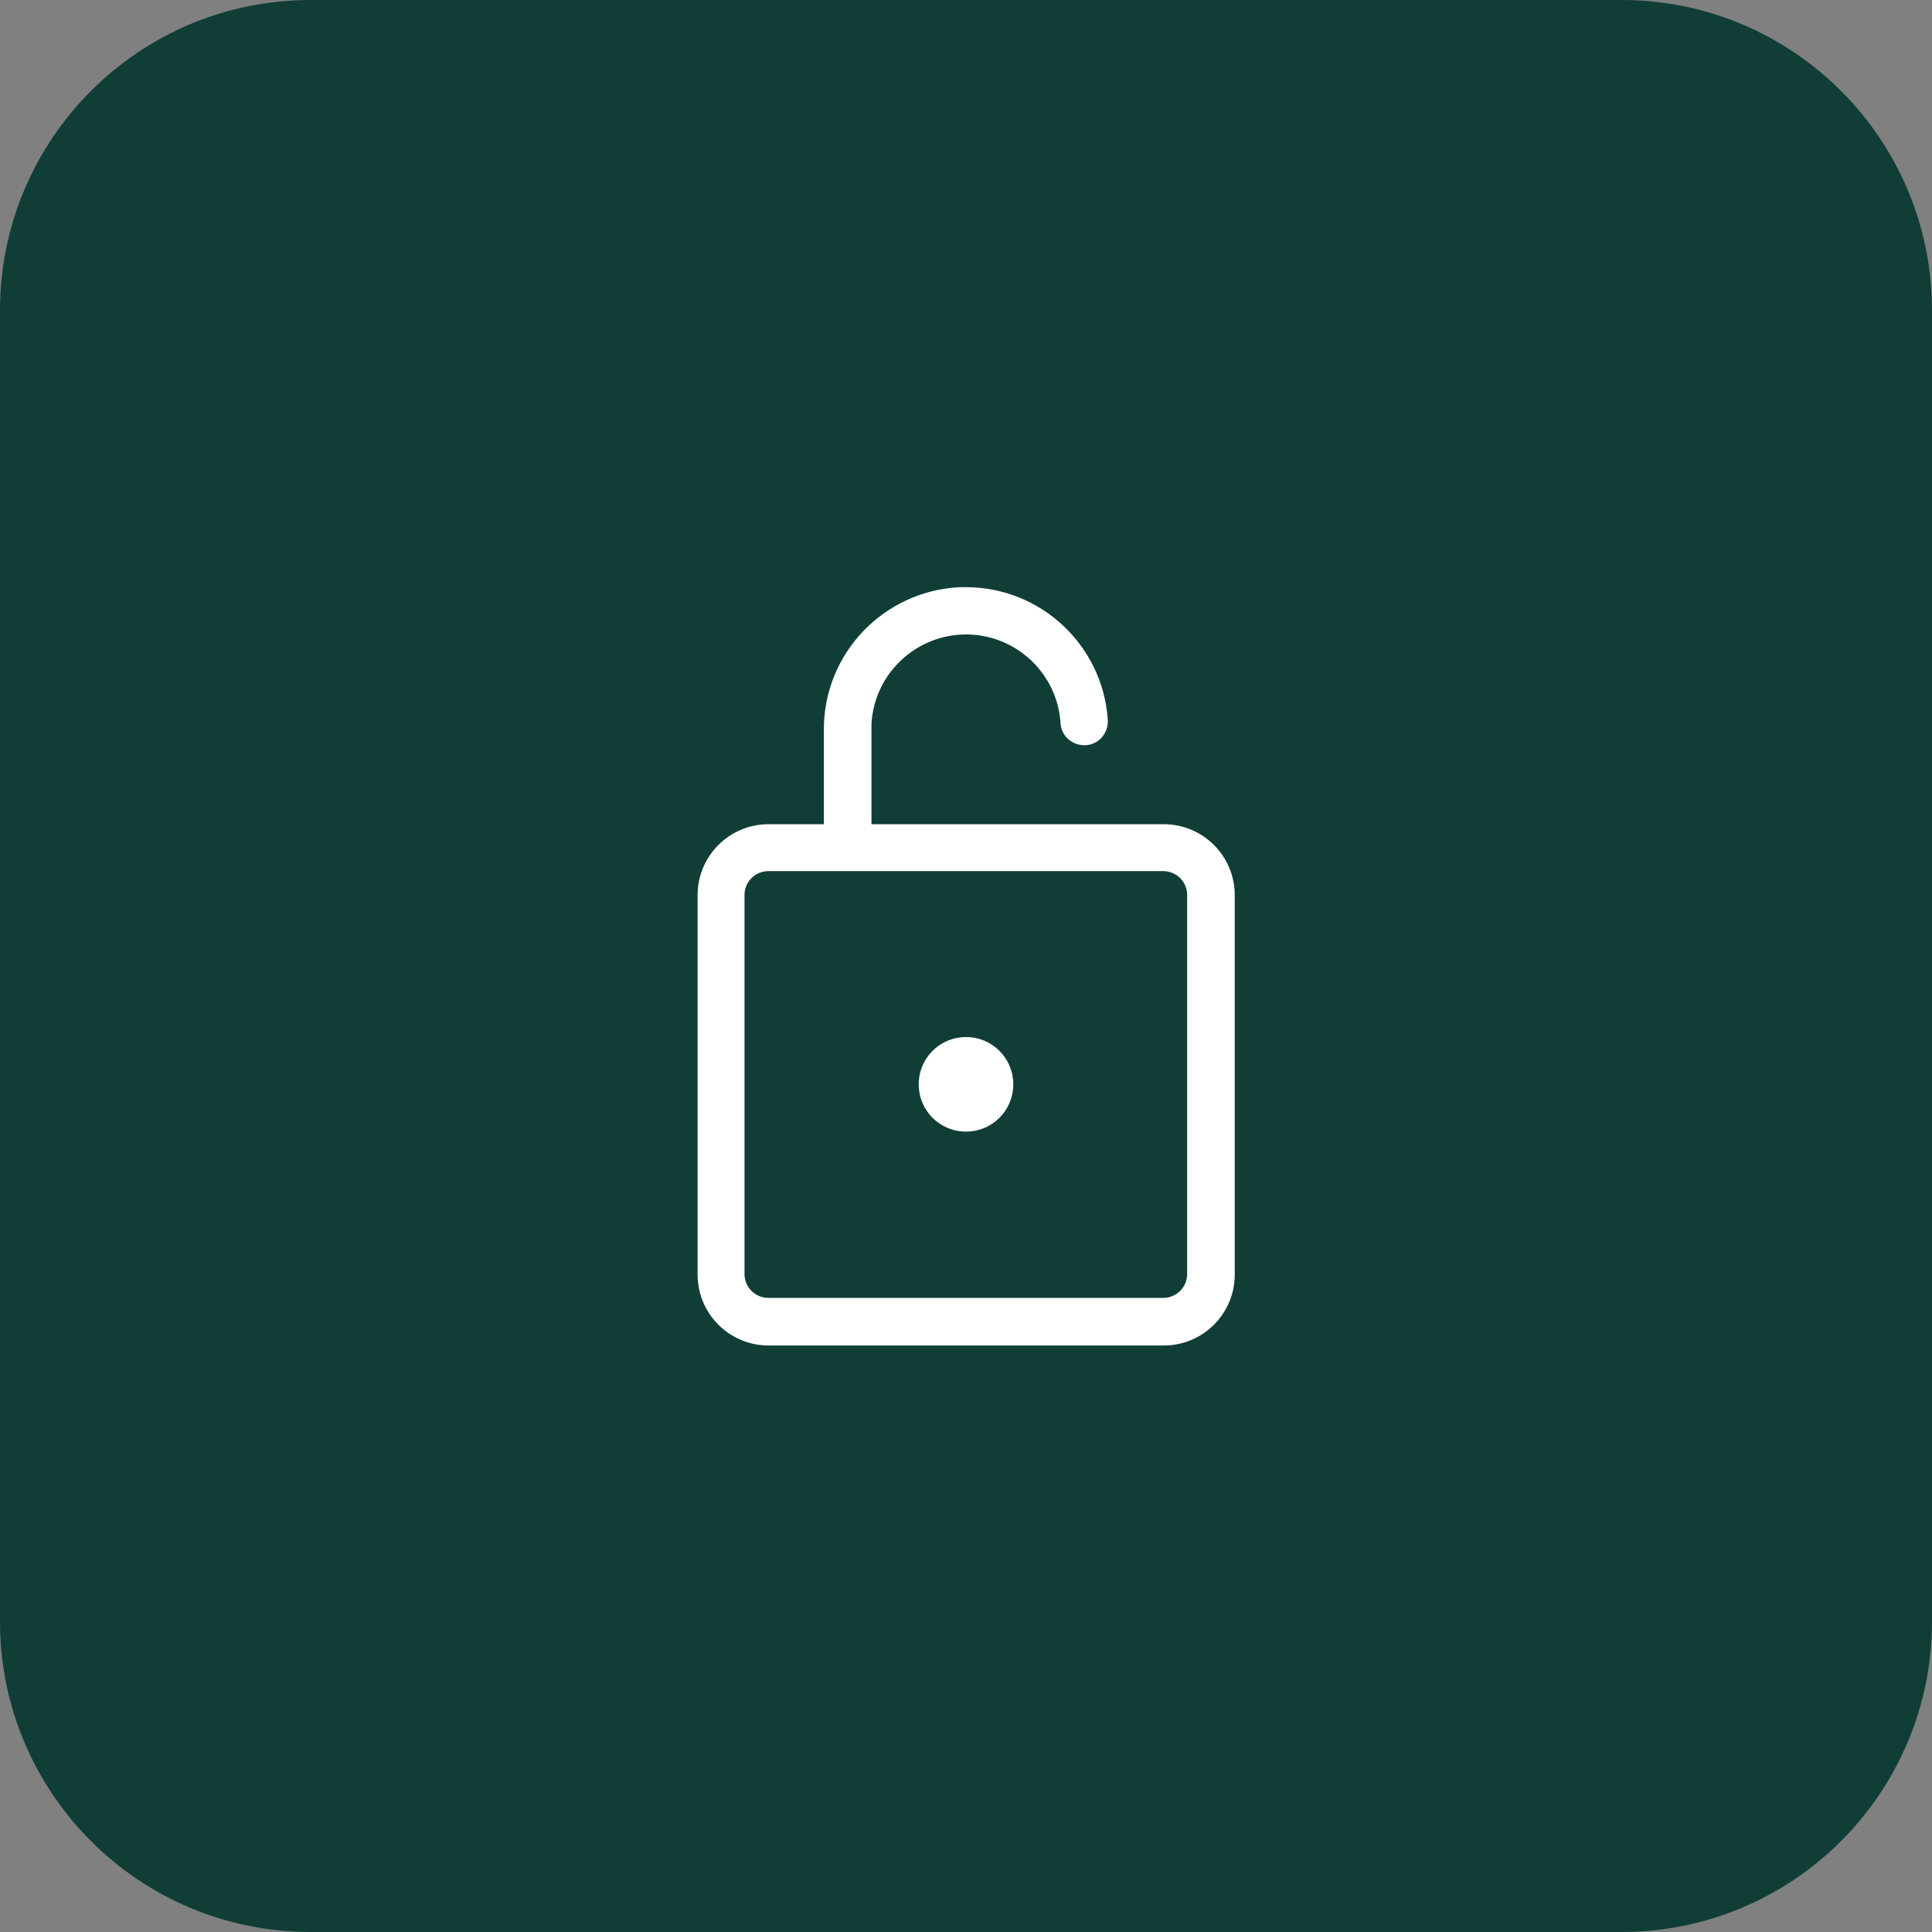
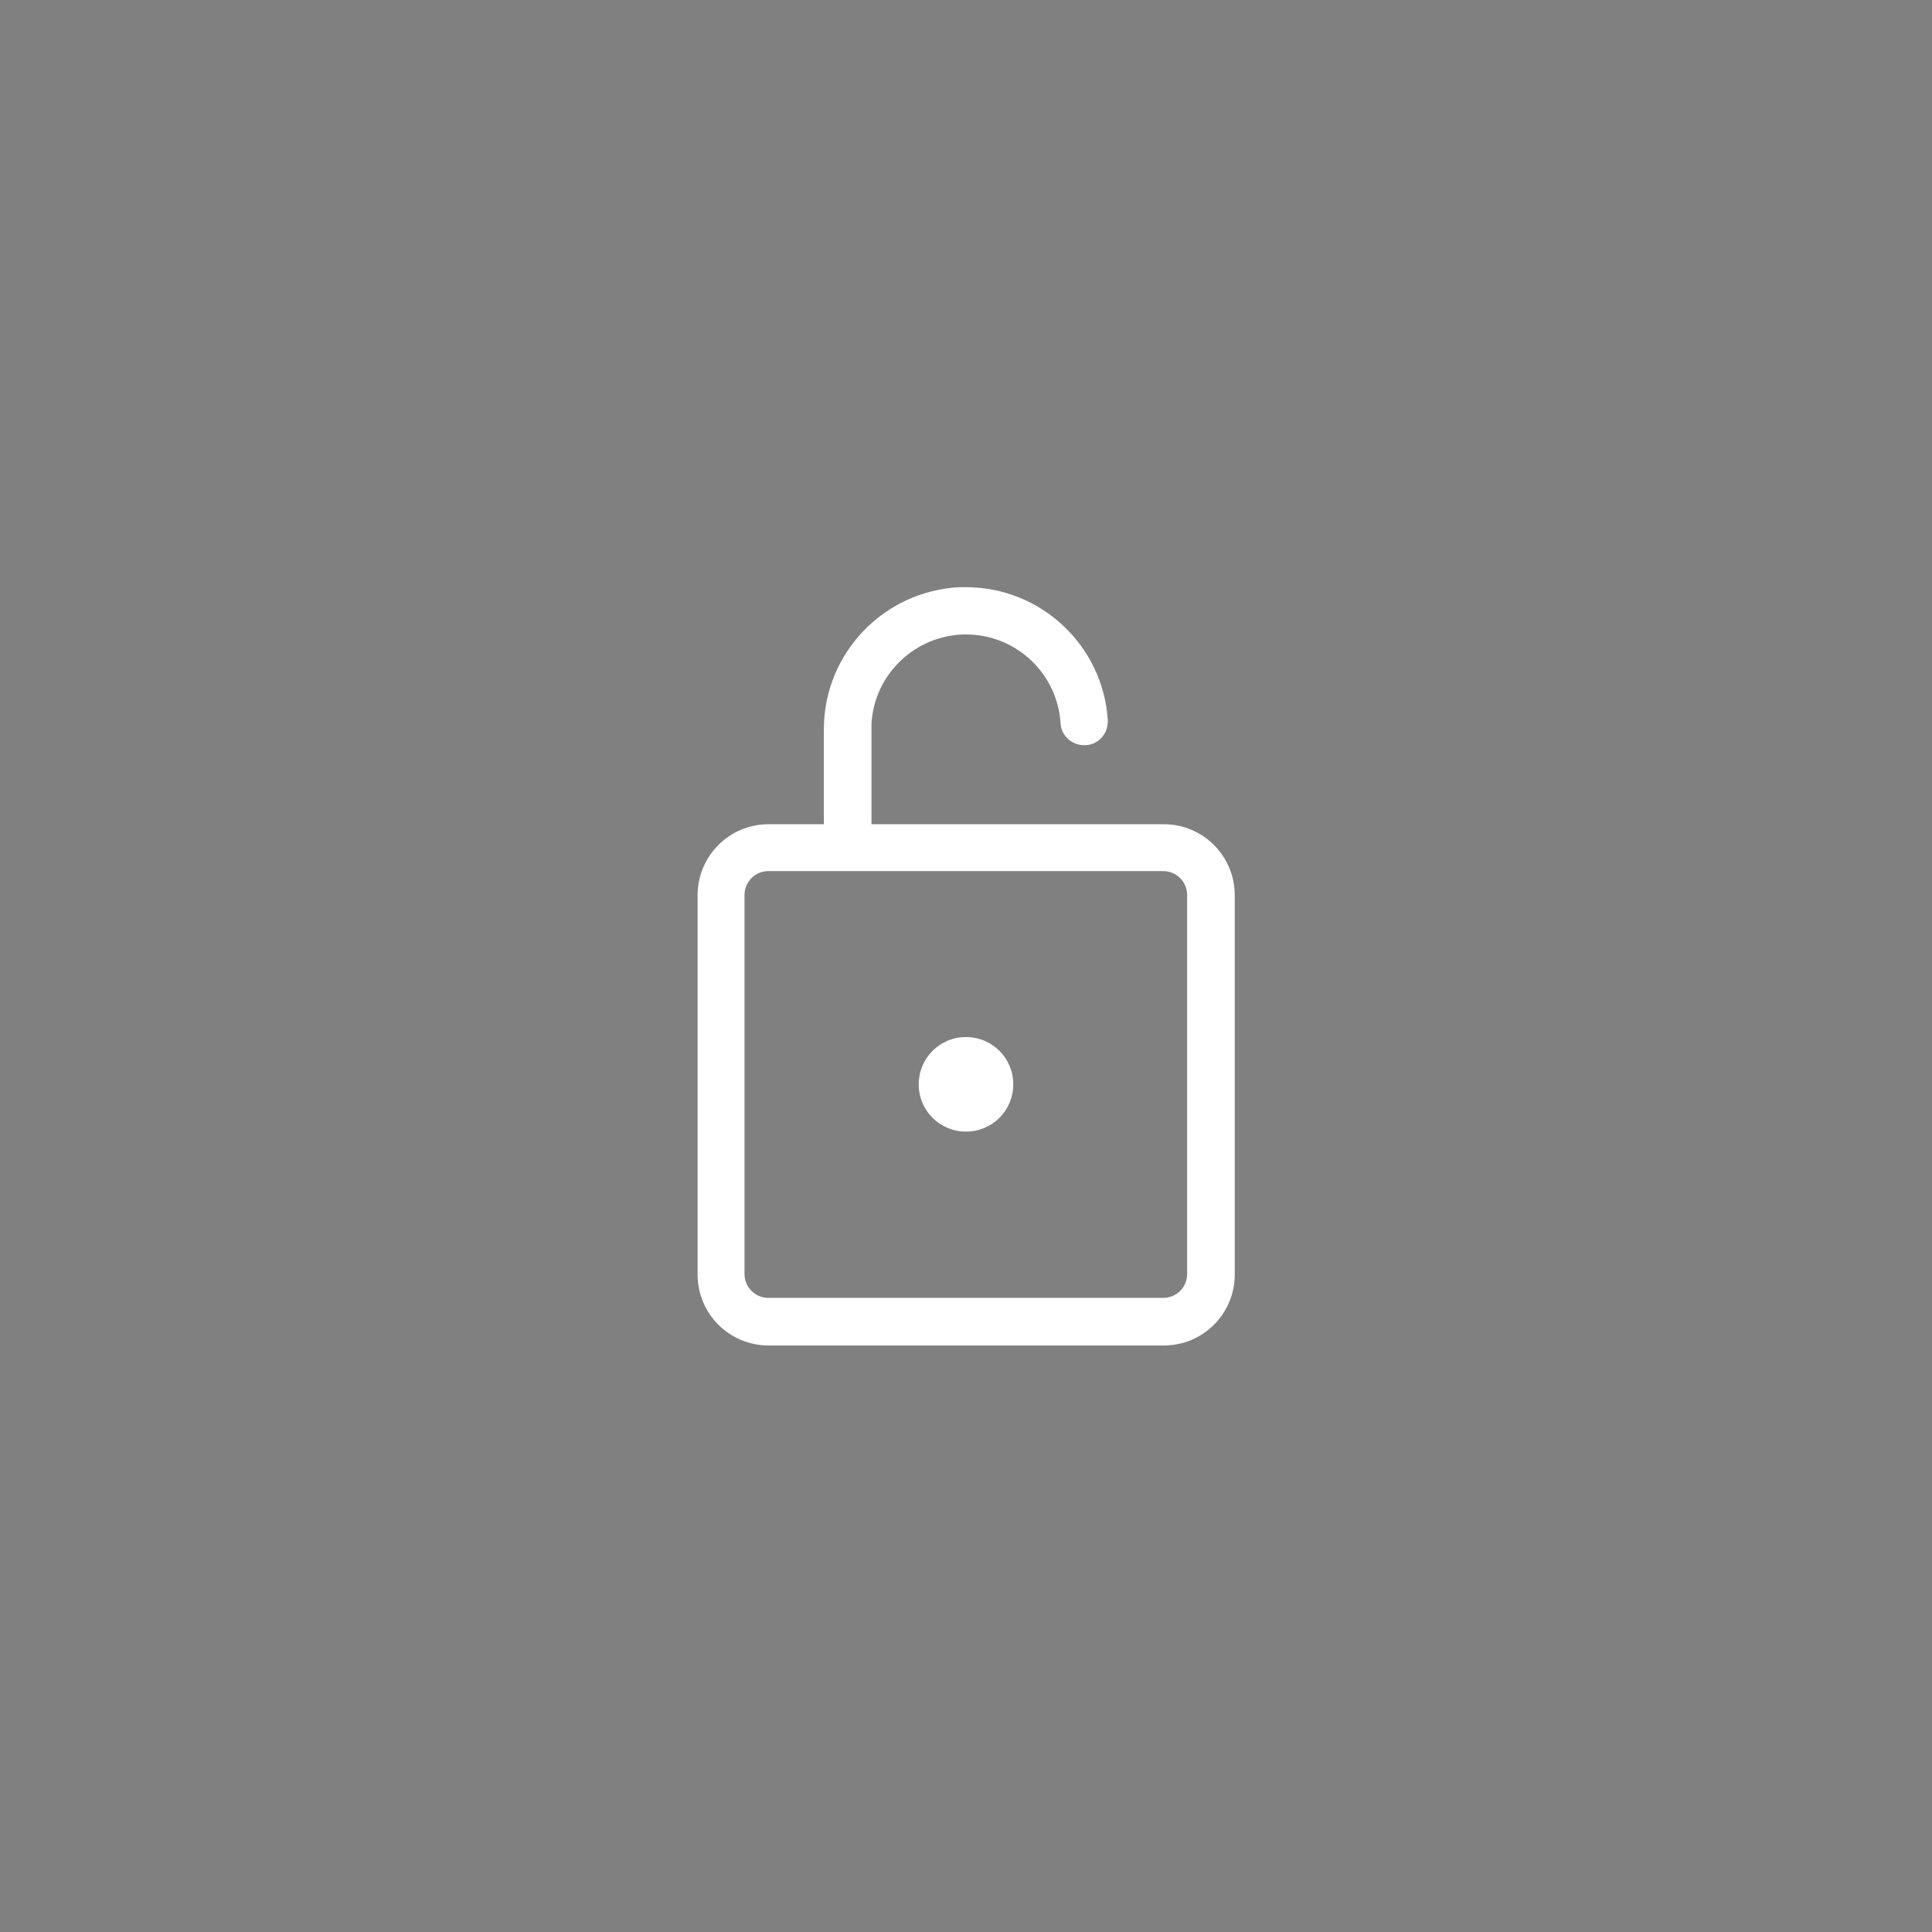
<svg xmlns="http://www.w3.org/2000/svg" viewBox="0 0 56 56">
  <rect x="0" y="0" width="56" height="56" fill="#808080" stroke="none" />
  <g id="BG">
-     <path d="M0,9C0,4.03,4.03,0,9,0h38c4.97,0,9,4.03,9,9v38c0,4.97-4.03,9-9,9H9C4.03,56,0,51.97,0,47V9Z" style="fill: #103e36;" />
-   </g>
+     </g>
  <g id="Icons">
    <path d="M27.81,17.02h.19c2.17,0,3.97,1.69,4.11,3.85.02.38-.26.71-.64.73-.38.02-.71-.26-.73-.64-.09-1.44-1.29-2.57-2.74-2.57s-2.66,1.14-2.74,2.59v.16s0,2.75,0,2.75h8.47c1.14,0,2.06.92,2.06,2.06v10.99c0,1.14-.92,2.06-2.06,2.06h-11.45c-1.14,0-2.06-.92-2.06-2.06v-10.99c0-1.14.92-2.06,2.06-2.06h1.6s0-2.75,0-2.75c0-2.21,1.74-4.01,3.93-4.12h.19s-.19,0-.19,0ZM33.72,25.25h-11.45c-.38,0-.69.31-.69.69v10.99c0,.38.31.69.69.69h11.45c.38,0,.69-.31.69-.69v-10.99c0-.38-.31-.69-.69-.69ZM28,30.06c.76,0,1.37.61,1.37,1.37s-.61,1.37-1.37,1.37-1.37-.61-1.37-1.37.61-1.37,1.37-1.37Z" style="fill: #fff;" />
  </g>
</svg>